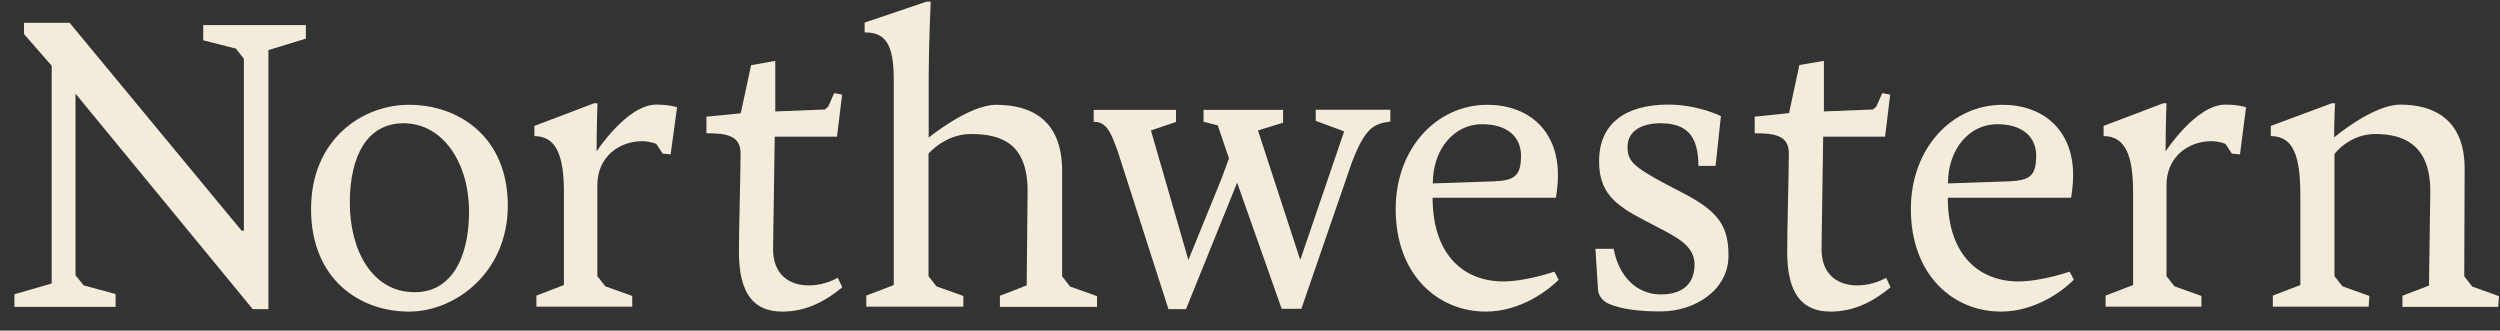
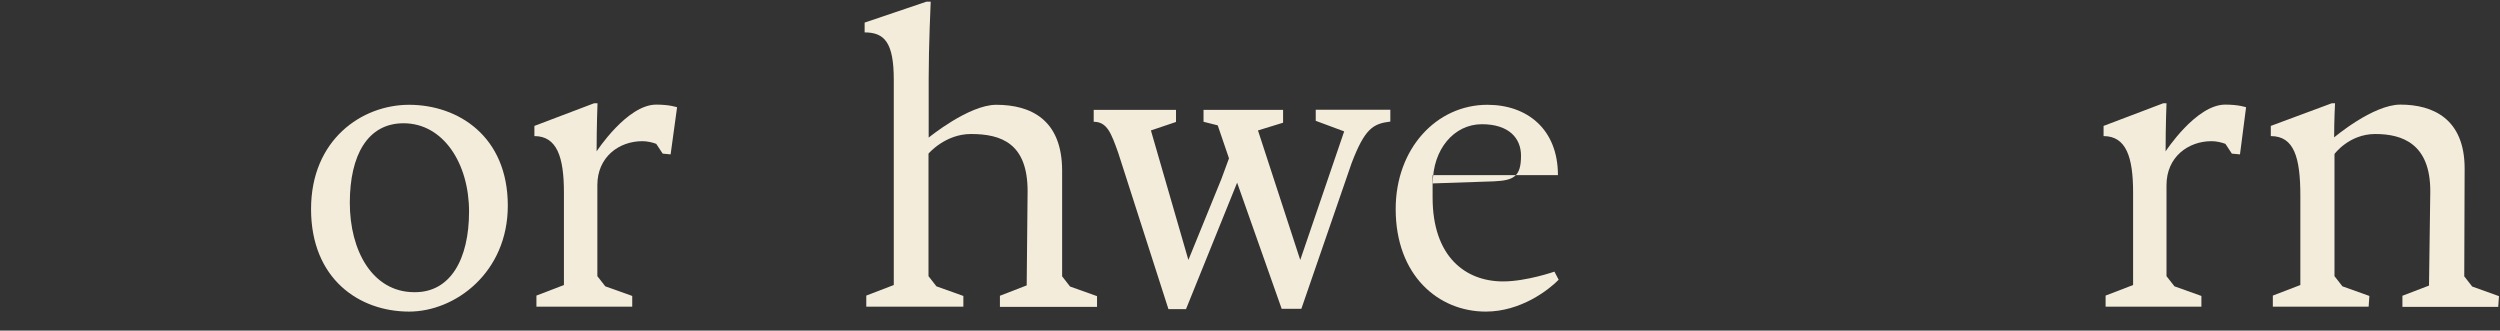
<svg xmlns="http://www.w3.org/2000/svg" width="121" height="16" viewBox="0 0 121 16" fill="none">
  <rect x="0" y="0" width="121" height="16" fill="#333333" stroke="none" />
  <g clip-path="url(#clip0_230_19172)">
-     <path d="M1.162 1.103V1.65L2.502 3.183V13.721L0.698 14.241V14.852H5.594V14.232L4.048 13.812L3.655 13.32V4.533L12.232 14.962H12.991V2.426L14.805 1.869V1.212H9.837V1.951L11.419 2.353L11.803 2.845V11.175L11.794 11.166H11.695L3.369 1.103H1.162Z" fill="#F3ECDB" />
    <path d="M19.799 15.081C17.378 15.081 15.055 13.494 15.055 10.118C15.055 6.76 17.512 5.072 19.799 5.072C22.175 5.072 24.578 6.596 24.578 9.954C24.578 13.184 22.041 15.081 19.799 15.081ZM22.702 10.236C22.702 7.928 21.469 5.966 19.531 5.966C17.797 5.966 16.931 7.508 16.931 9.817C16.931 12.125 18.021 14.142 20.058 14.142C21.8 14.16 22.702 12.545 22.702 10.236Z" fill="#F3ECDB" />
    <path d="M49.736 9.251C49.736 6.942 48.468 6.486 46.994 6.486C45.743 6.486 44.939 7.435 44.939 7.435V8.959V13.366L45.323 13.858L46.627 14.324V14.844H41.928V14.306L43.259 13.795V3.858C43.259 2.061 42.812 1.568 41.848 1.568V1.094L44.84 0.081H45.046C45.046 0.081 44.948 2.207 44.948 3.795V6.66C44.948 6.66 46.886 5.072 48.218 5.072C49.87 5.072 51.407 5.774 51.407 8.265V13.375L51.791 13.868L53.096 14.333V14.853H48.396V14.315L49.692 13.813L49.736 9.251Z" fill="#F3ECDB" />
-     <path d="M69.338 9.561C69.338 12.426 70.928 13.621 72.75 13.621C73.876 13.621 75.234 13.147 75.234 13.147L75.439 13.539C74.957 14.032 73.608 15.081 71.911 15.081C69.615 15.081 67.551 13.33 67.551 10.118C67.551 7.189 69.525 5.072 71.991 5.072C73.912 5.072 75.404 6.249 75.404 8.476C75.404 9.05 75.305 9.57 75.305 9.57H69.338V9.561ZM72.304 8.777C73.269 8.731 73.617 8.549 73.617 7.536C73.617 6.669 73.01 6.012 71.723 6.012C70.374 6.012 69.347 7.226 69.347 8.877L72.304 8.777Z" fill="#F3ECDB" />
-     <path d="M77.87 14.707C77.727 14.643 77.369 14.442 77.343 14.004L77.218 12.042H78.102C78.343 13.384 79.228 14.251 80.38 14.251C81.55 14.251 82.015 13.63 82.015 12.809C82.015 12.024 81.39 11.614 80.621 11.203L79.594 10.665C78.12 9.907 77.396 9.287 77.396 7.8C77.396 5.948 78.71 5.062 80.746 5.062C82.176 5.062 83.293 5.619 83.293 5.619L83.034 8.028H82.203C82.203 6.522 81.595 5.966 80.362 5.966C79.531 5.966 78.772 6.294 78.772 7.115C78.772 7.772 79.031 8.064 80.63 8.913L81.542 9.387C83.194 10.254 83.659 10.975 83.659 12.371C83.659 14.059 82.006 15.072 80.389 15.072C79.371 15.081 78.459 14.962 77.87 14.707Z" fill="#F3ECDB" />
-     <path d="M94.272 9.561C94.272 12.426 95.863 13.621 97.685 13.621C98.811 13.621 100.169 13.147 100.169 13.147L100.374 13.539C99.892 14.032 98.543 15.081 96.845 15.081C94.549 15.081 92.486 13.33 92.486 10.118C92.486 7.189 94.46 5.072 96.926 5.072C98.847 5.072 100.339 6.249 100.339 8.476C100.339 9.05 100.24 9.57 100.24 9.57H94.272V9.561ZM97.239 8.777C98.203 8.731 98.552 8.549 98.552 7.536C98.552 6.669 97.944 6.012 96.658 6.012C95.309 6.012 94.281 7.226 94.281 8.877L97.239 8.777Z" fill="#F3ECDB" />
+     <path d="M69.338 9.561C69.338 12.426 70.928 13.621 72.75 13.621C73.876 13.621 75.234 13.147 75.234 13.147L75.439 13.539C74.957 14.032 73.608 15.081 71.911 15.081C69.615 15.081 67.551 13.33 67.551 10.118C67.551 7.189 69.525 5.072 71.991 5.072C73.912 5.072 75.404 6.249 75.404 8.476H69.338V9.561ZM72.304 8.777C73.269 8.731 73.617 8.549 73.617 7.536C73.617 6.669 73.01 6.012 71.723 6.012C70.374 6.012 69.347 7.226 69.347 8.877L72.304 8.777Z" fill="#F3ECDB" />
    <path d="M119.654 13.868L119.27 13.375L119.288 8.156C119.288 5.747 117.751 5.063 116.179 5.063C114.848 5.063 112.972 6.65 112.972 6.65C112.972 5.784 113.016 4.999 113.016 4.999H112.855L109.907 6.094V6.587C111.033 6.587 111.337 7.618 111.337 9.47V13.795L110.005 14.306V14.844H114.642L114.678 14.324L113.374 13.858L112.989 13.366V7.453C112.989 7.453 113.695 6.486 114.964 6.486C116.277 6.486 117.626 6.961 117.626 9.251L117.564 13.822L116.277 14.315V14.853H120.914L120.95 14.333L119.654 13.868Z" fill="#F3ECDB" />
    <path d="M62.039 14.963L59.877 8.841L57.402 14.963H56.553L54.123 7.399C53.783 6.45 53.587 5.894 52.935 5.894V5.319H56.919V5.903L55.704 6.313L57.518 12.582L59.117 8.658L59.483 7.664L58.938 6.067L58.251 5.894V5.319H62.101V5.939L60.886 6.313L62.932 12.582L65.058 6.359L63.682 5.848V5.31H67.292V5.884C66.461 5.985 66.059 6.213 65.416 7.901L62.986 14.945H62.039V14.963Z" fill="#F3ECDB" />
-     <path d="M40.544 13.439C40.544 13.439 39.981 13.813 39.132 13.813C38.221 13.813 37.399 13.302 37.417 12.016L37.497 6.614H40.481H40.508L40.552 6.277L40.758 4.58L40.374 4.507L40.088 5.154L39.927 5.3L37.551 5.392H37.524V2.946L36.353 3.156L35.853 5.483L34.191 5.647V6.45C35.103 6.45 35.844 6.532 35.844 7.417C35.844 8.302 35.764 11.085 35.764 12.198C35.764 14.297 36.55 15.081 37.863 15.081C38.989 15.081 39.918 14.607 40.767 13.904L40.544 13.439Z" fill="#F3ECDB" />
-     <path d="M91.288 13.439C91.288 13.439 90.726 13.813 89.877 13.813C88.966 13.813 88.144 13.302 88.162 12.016L88.242 6.614H91.226H91.235L91.28 6.277L91.485 4.58L91.101 4.507L90.815 5.154L90.654 5.3L88.278 5.392V2.946L87.09 3.147L86.589 5.474L84.927 5.647V6.45C85.839 6.45 86.58 6.532 86.58 7.417C86.58 8.302 86.5 11.085 86.5 12.198C86.5 14.297 87.286 15.081 88.599 15.081C89.725 15.081 90.654 14.607 91.503 13.904L91.288 13.439Z" fill="#F3ECDB" />
    <path d="M32.771 5.191C32.762 5.191 32.422 5.063 31.761 5.063C30.35 5.063 28.876 7.326 28.876 7.326C28.876 6.067 28.92 4.999 28.92 4.999H28.751L25.865 6.094V6.587C26.955 6.587 27.294 7.599 27.294 9.306V13.795L25.963 14.306V14.844H30.6V14.324L29.296 13.858L28.912 13.366V8.959C28.912 7.599 29.957 6.833 31.091 6.833C31.324 6.833 31.556 6.888 31.761 6.961L32.074 7.435L32.458 7.472L32.771 5.191Z" fill="#F3ECDB" />
    <path d="M108.71 5.191C108.701 5.191 108.362 5.063 107.7 5.063C106.289 5.063 104.815 7.326 104.815 7.326C104.815 6.067 104.859 4.999 104.859 4.999H104.699L101.813 6.094V6.587C102.903 6.587 103.242 7.599 103.242 9.306V13.795L101.911 14.306V14.844H106.548V14.324L105.244 13.858L104.859 13.366V8.959C104.859 7.599 105.905 6.833 107.039 6.833C107.272 6.833 107.504 6.888 107.709 6.961L108.022 7.435L108.415 7.472L108.71 5.191Z" fill="#F3ECDB" />
  </g>
  <defs>
    <clipPath id="clip0_230_19172">
      <rect width="120.252" height="15" fill="white" transform="translate(0.698 0.081)" />
    </clipPath>
  </defs>
</svg>